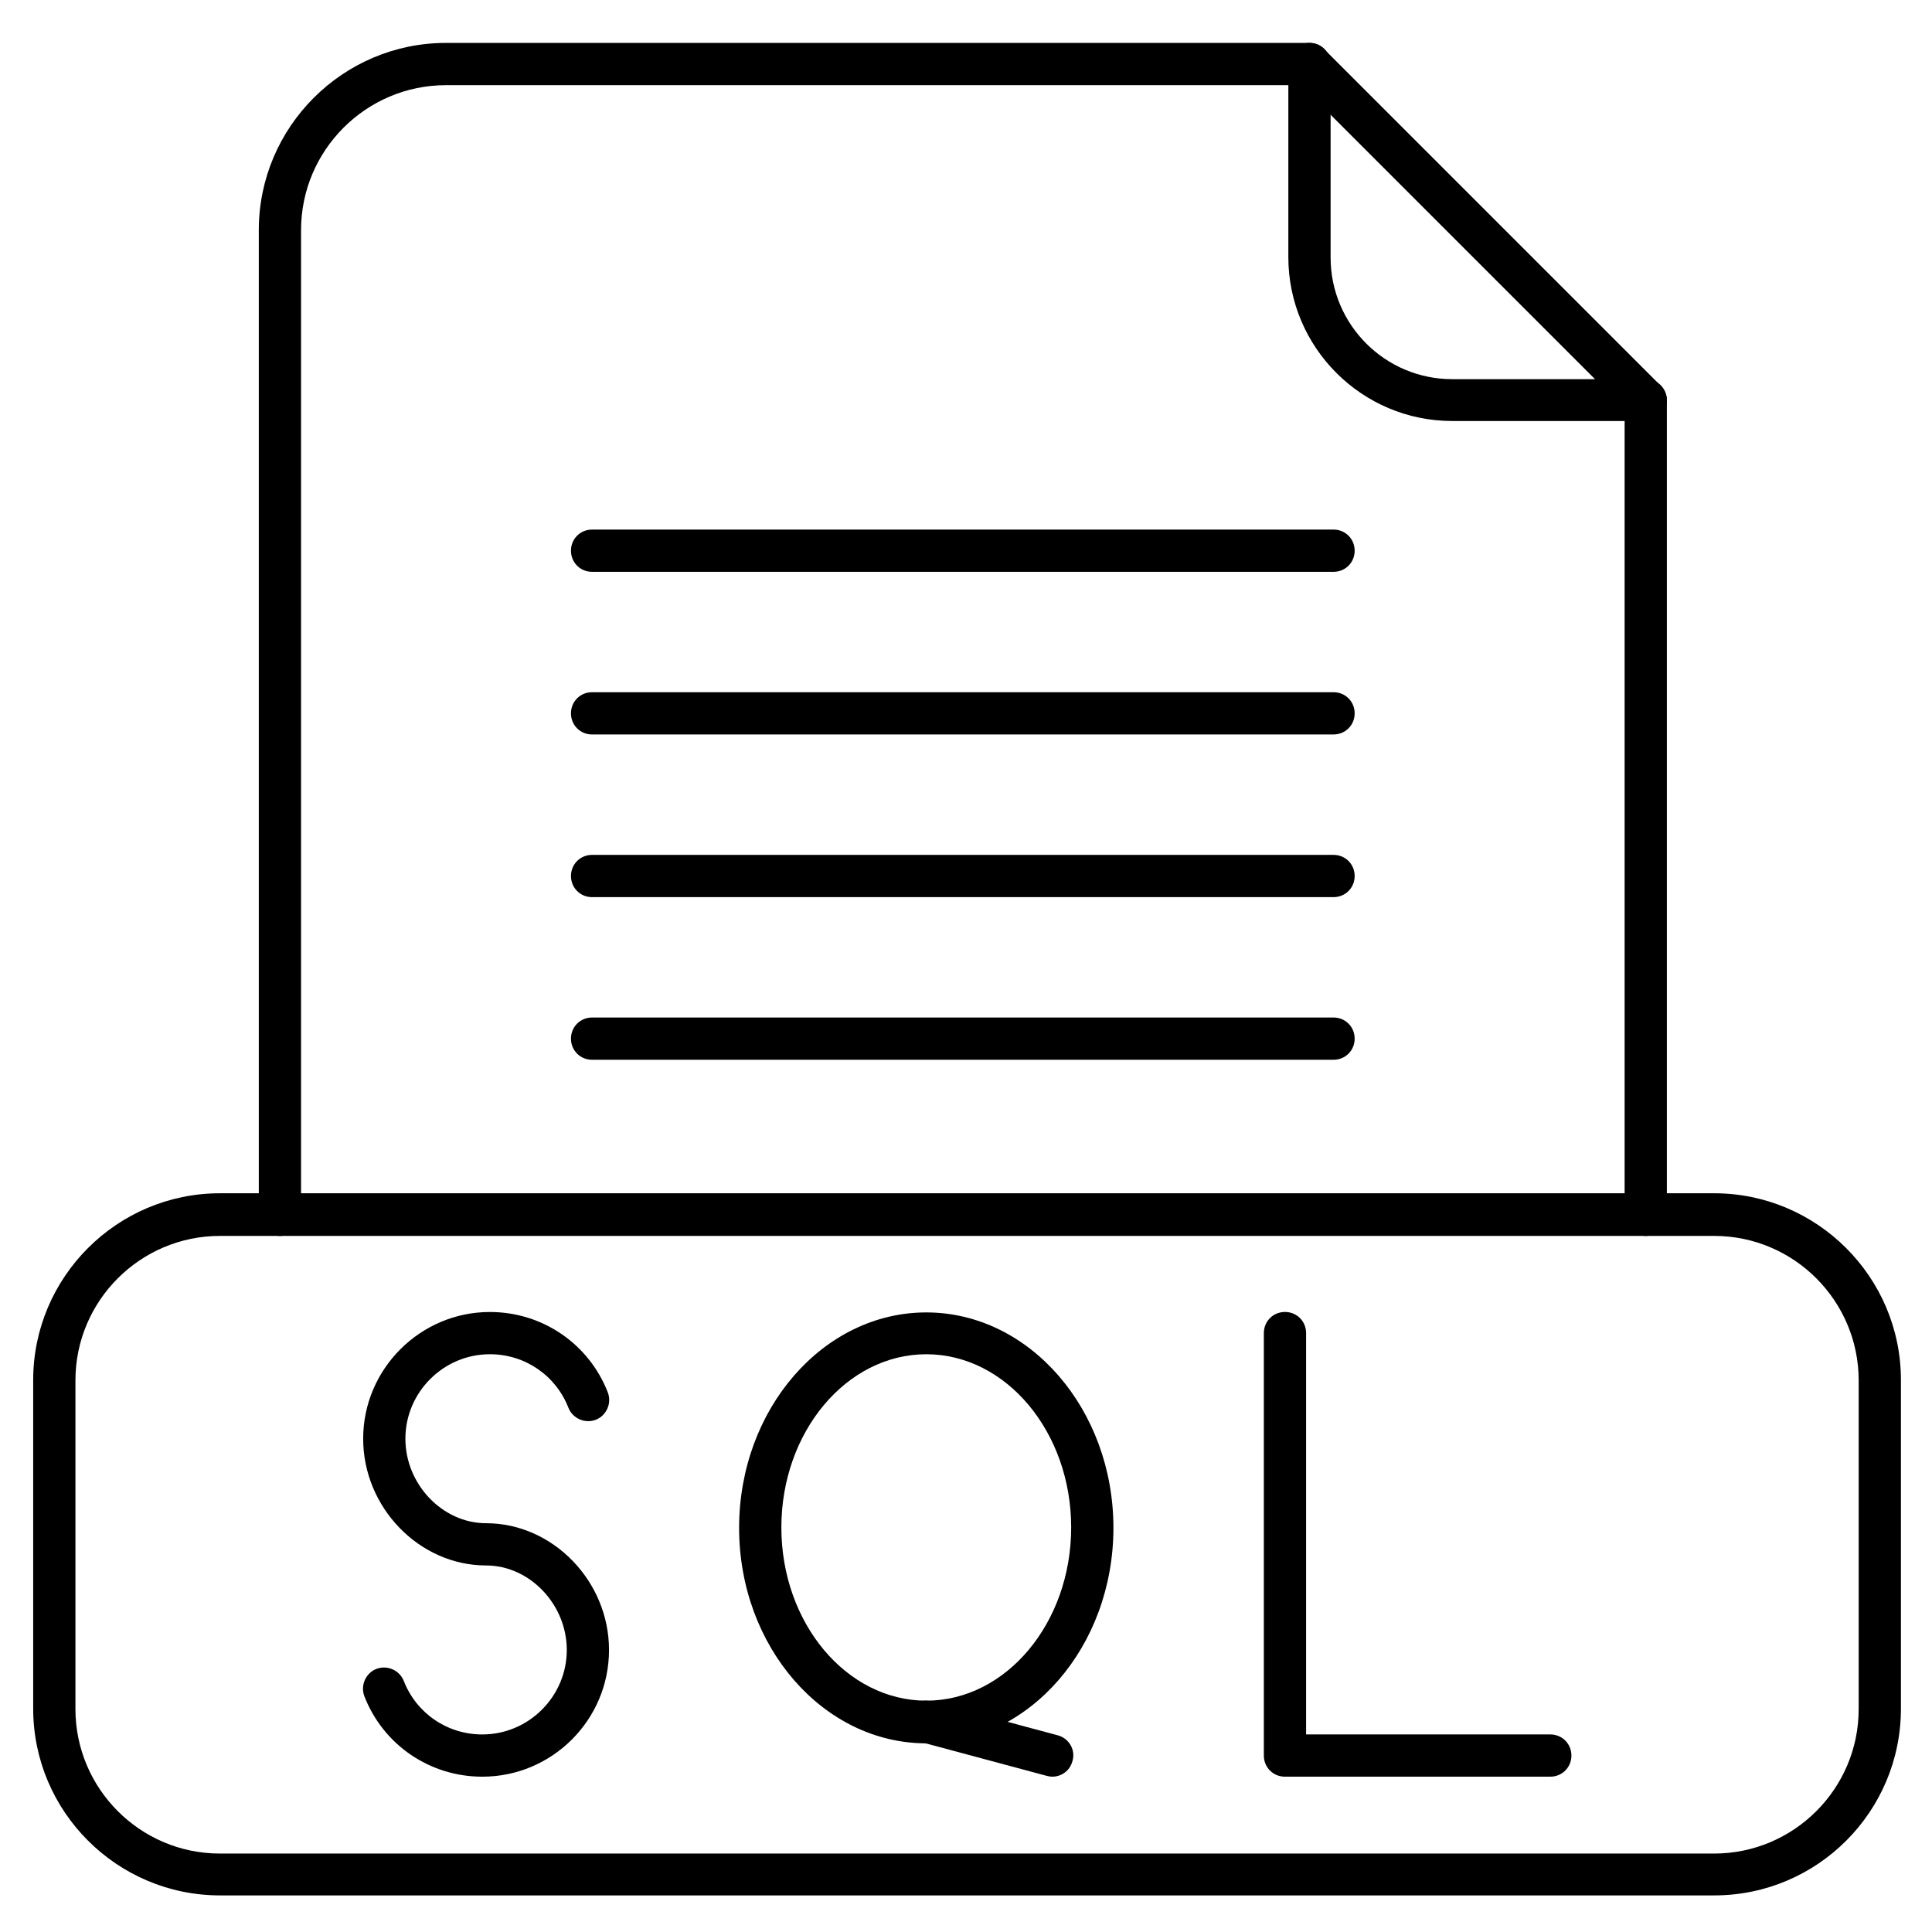
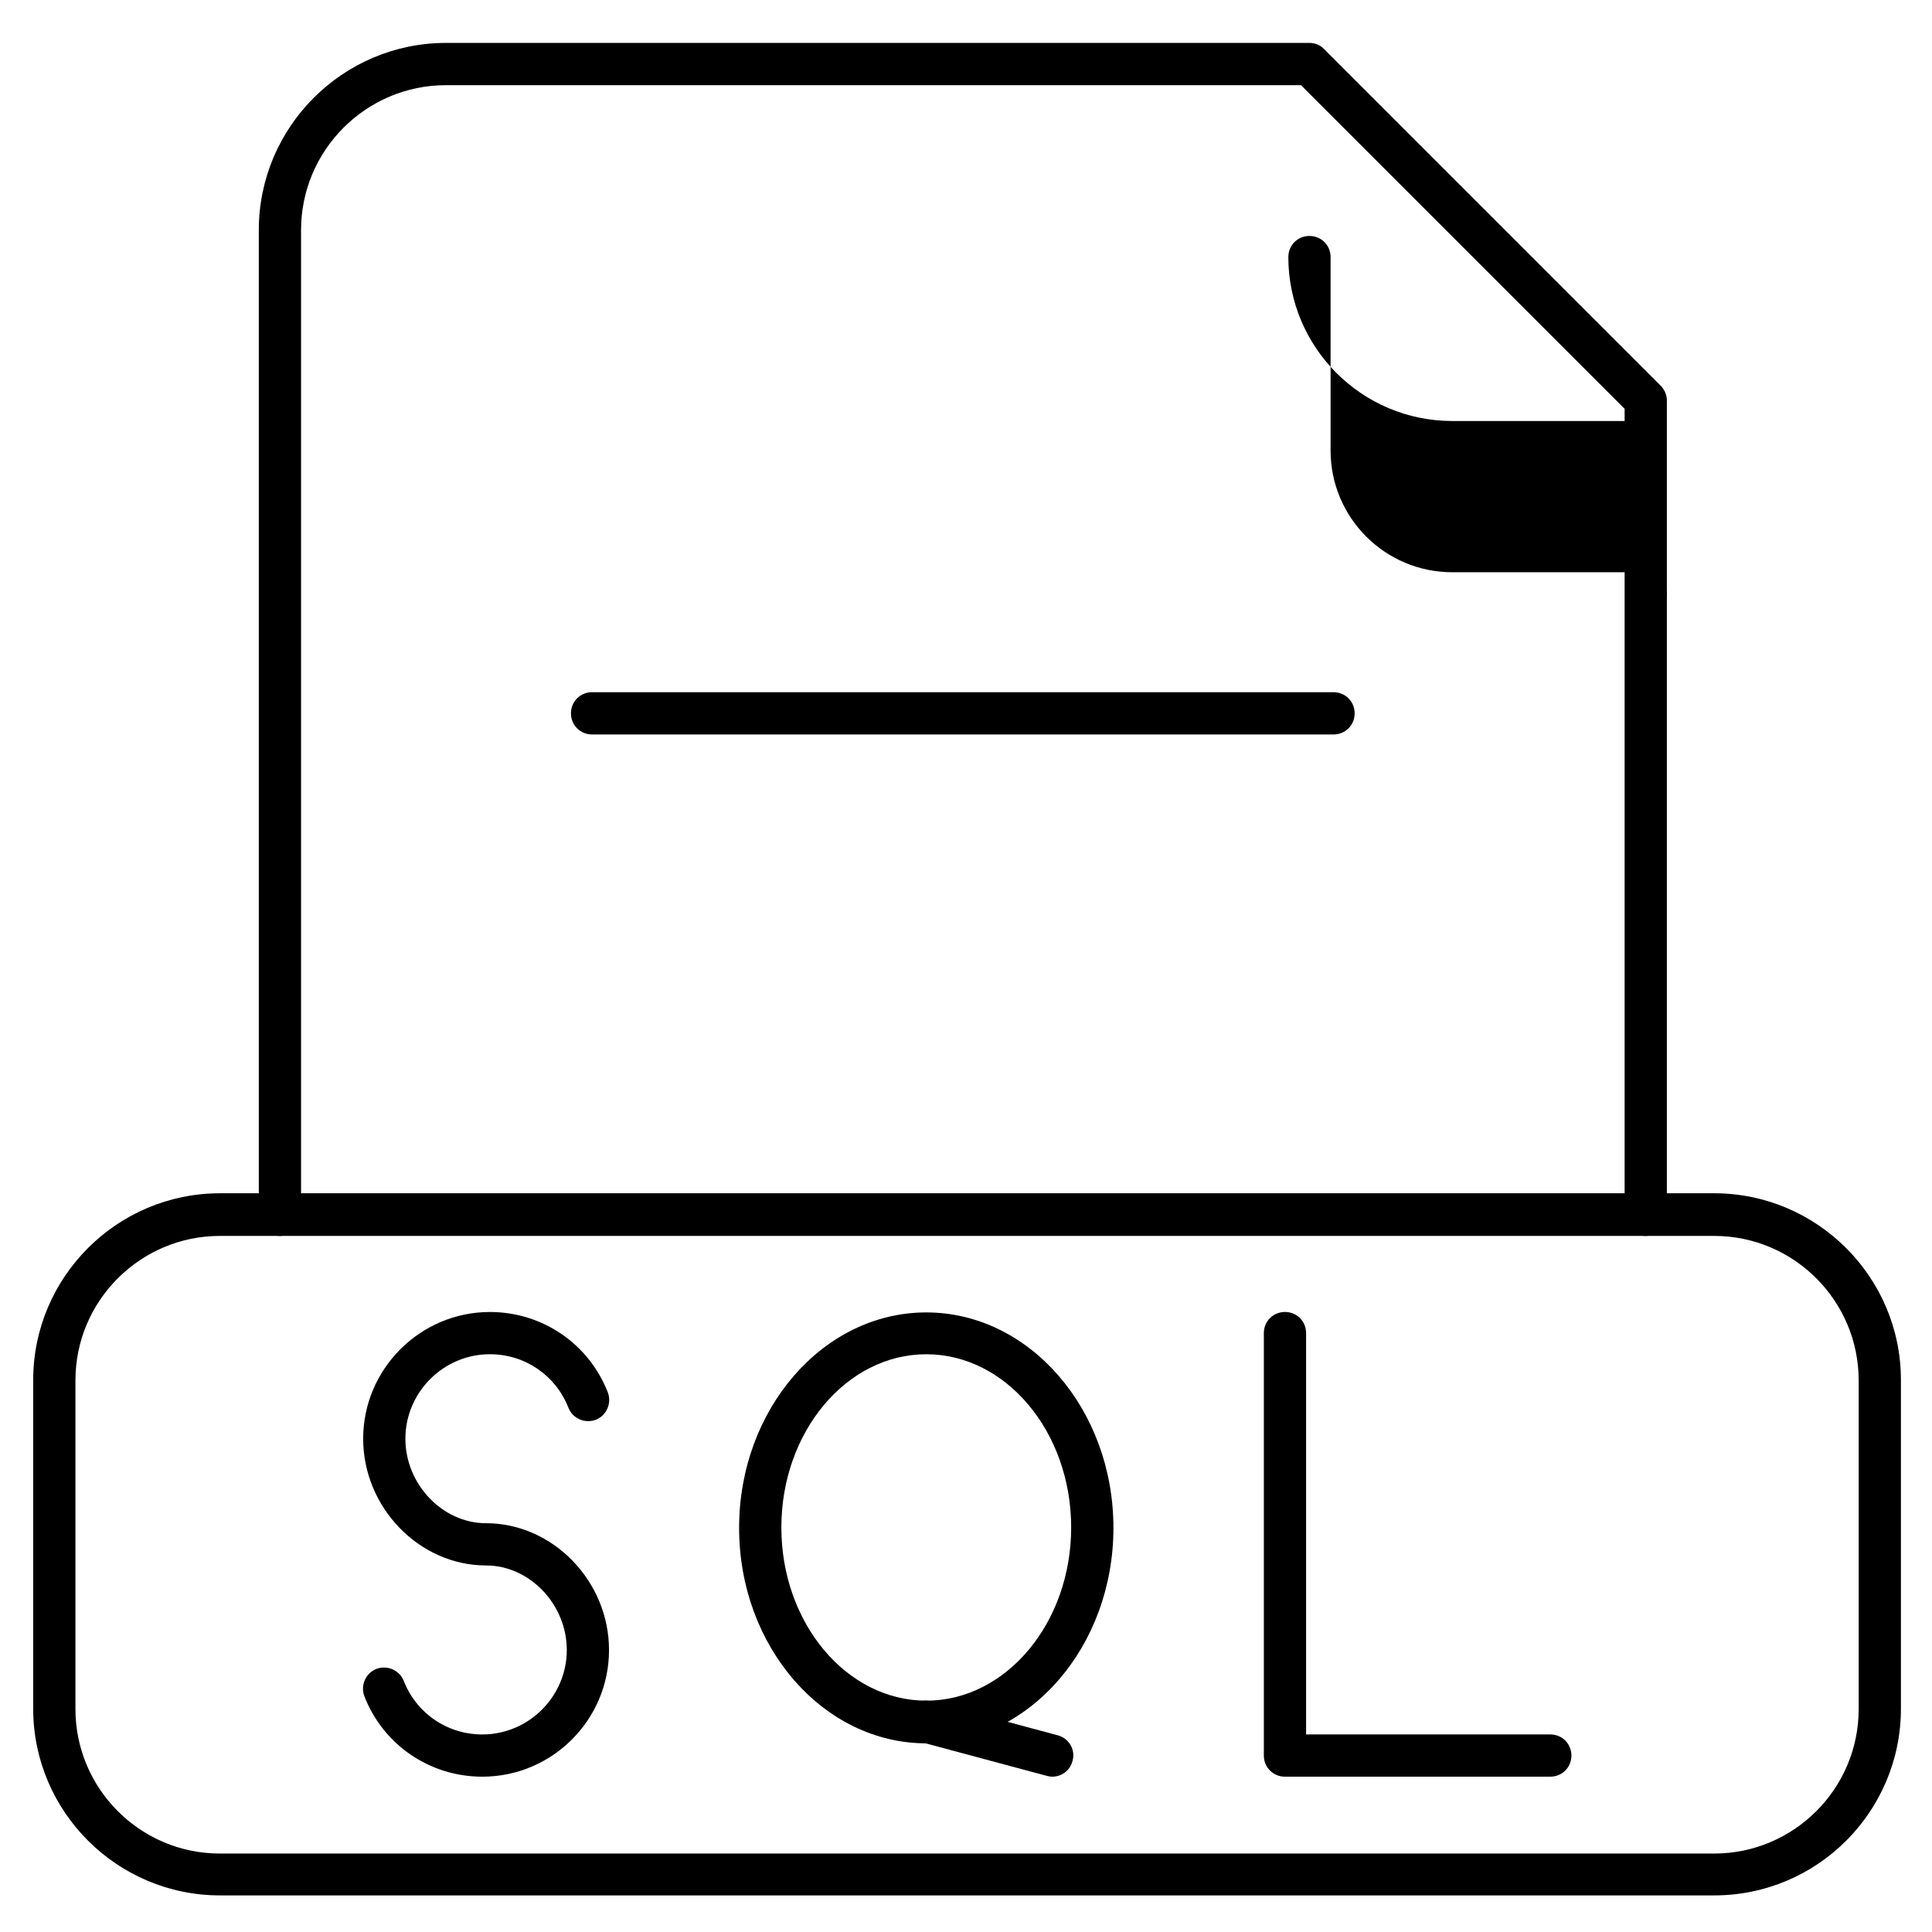
<svg xmlns="http://www.w3.org/2000/svg" fill="#000000" width="800px" height="800px" version="1.1" viewBox="144 144 512 512">
  <g>
-     <path d="m497.4 295.54h-196.49c-3.137 0-5.598-2.465-5.598-5.598 0-3.137 2.465-5.598 5.598-5.598h196.49c3.137 0 5.598 2.465 5.598 5.598 0 3.133-2.465 5.598-5.598 5.598z" />
    <path d="m497.4 338.64h-196.49c-3.137 0-5.598-2.465-5.598-5.598 0-3.137 2.465-5.598 5.598-5.598h196.49c3.137 0 5.598 2.465 5.598 5.598 0 3.137-2.465 5.598-5.598 5.598z" />
-     <path d="m497.4 381.75h-196.49c-3.137 0-5.598-2.465-5.598-5.598 0-3.137 2.465-5.598 5.598-5.598h196.49c3.137 0 5.598 2.465 5.598 5.598 0 3.133-2.465 5.598-5.598 5.598z" />
-     <path d="m497.4 424.85h-196.49c-3.137 0-5.598-2.465-5.598-5.598 0-3.137 2.465-5.598 5.598-5.598h196.49c3.137 0 5.598 2.465 5.598 5.598 0 3.137-2.465 5.598-5.598 5.598z" />
    <path d="m580.14 471.54c-3.137 0-5.598-2.465-5.598-5.598v-213.61l-85.758-85.758-226.6-0.004c-21.16 0-38.402 17.242-38.402 38.402v260.97c0 3.137-2.465 5.598-5.598 5.598-3.137 0-5.598-2.465-5.598-5.598v-260.97c0-27.316 22.281-49.598 49.598-49.598h228.84c1.457 0 2.91 0.559 3.918 1.68l89.117 89.117c1.008 1.008 1.68 2.465 1.68 3.918v215.96c0 3.027-2.574 5.488-5.598 5.488z" />
-     <path d="m580.14 255.57h-51.277c-23.957 0-43.441-19.48-43.441-43.441l0.004-51.164c0-3.137 2.465-5.598 5.598-5.598 3.137 0 5.598 2.465 5.598 5.598v51.277c0 17.801 14.441 32.242 32.242 32.242h51.277c3.137 0 5.598 2.465 5.598 5.598 0 3.137-2.574 5.488-5.598 5.488z" />
+     <path d="m580.14 255.57h-51.277c-23.957 0-43.441-19.48-43.441-43.441c0-3.137 2.465-5.598 5.598-5.598 3.137 0 5.598 2.465 5.598 5.598v51.277c0 17.801 14.441 32.242 32.242 32.242h51.277c3.137 0 5.598 2.465 5.598 5.598 0 3.137-2.574 5.488-5.598 5.488z" />
    <path d="m598.28 646.3h-396c-27.207 0-49.484-22.168-49.484-49.484v-87.102c0-27.207 22.168-49.484 49.484-49.484h396c27.207 0 49.484 22.168 49.484 49.484v87.102c0 27.316-22.168 49.484-49.484 49.484zm-396-174.77c-21.047 0-38.289 17.129-38.289 38.289v87.102c0 21.047 17.129 38.289 38.289 38.289h396c21.047 0 38.289-17.129 38.289-38.289v-87.102c0-21.047-17.129-38.289-38.289-38.289z" />
    <path d="m271.81 614.84c-13.883 0-26.199-8.398-31.234-21.273-1.121-2.91 0.336-6.156 3.137-7.277 2.91-1.121 6.156 0.336 7.277 3.137 3.359 8.621 11.531 14.219 20.824 14.219 12.316 0 22.391-10.078 22.391-22.391 0-12.09-9.852-22.391-21.383-22.391-17.688 0-32.578-15.34-32.578-33.586 0-18.473 15.113-33.586 33.586-33.586 13.883 0 26.199 8.398 31.234 21.273 1.121 2.91-0.336 6.156-3.137 7.277-2.91 1.121-6.156-0.336-7.277-3.137-3.359-8.621-11.531-14.219-20.824-14.219-12.316 0-22.391 10.078-22.391 22.391 0 12.09 9.852 22.391 21.383 22.391 17.688 0 32.578 15.34 32.578 33.586 0 18.586-15.113 33.586-33.586 33.586z" />
    <path d="m389.47 606c-27.316 0-49.598-25.637-49.598-57.098 0-31.461 22.281-57.098 49.598-57.098s49.598 25.637 49.598 57.098c0 31.461-22.277 57.098-49.598 57.098zm0-103.11c-21.16 0-38.402 20.602-38.402 45.902 0 25.301 17.242 45.902 38.402 45.902s38.402-20.602 38.402-45.902c0-25.301-17.242-45.902-38.402-45.902z" />
    <path d="m422.84 614.84c-0.449 0-1.008-0.113-1.457-0.223l-33.363-8.957c-3.023-0.785-4.812-3.918-3.918-6.828 0.785-3.023 3.918-4.812 6.828-3.918l33.363 8.957c3.023 0.785 4.812 3.918 3.918 6.828-0.668 2.574-2.906 4.141-5.371 4.141z" />
    <path d="m554.84 614.84h-70.309c-3.137 0-5.598-2.465-5.598-5.598v-111.96c0-3.137 2.465-5.598 5.598-5.598 3.137 0 5.598 2.465 5.598 5.598v106.36h64.711c3.137 0 5.598 2.465 5.598 5.598 0 3.137-2.461 5.598-5.598 5.598z" />
  </g>
</svg>